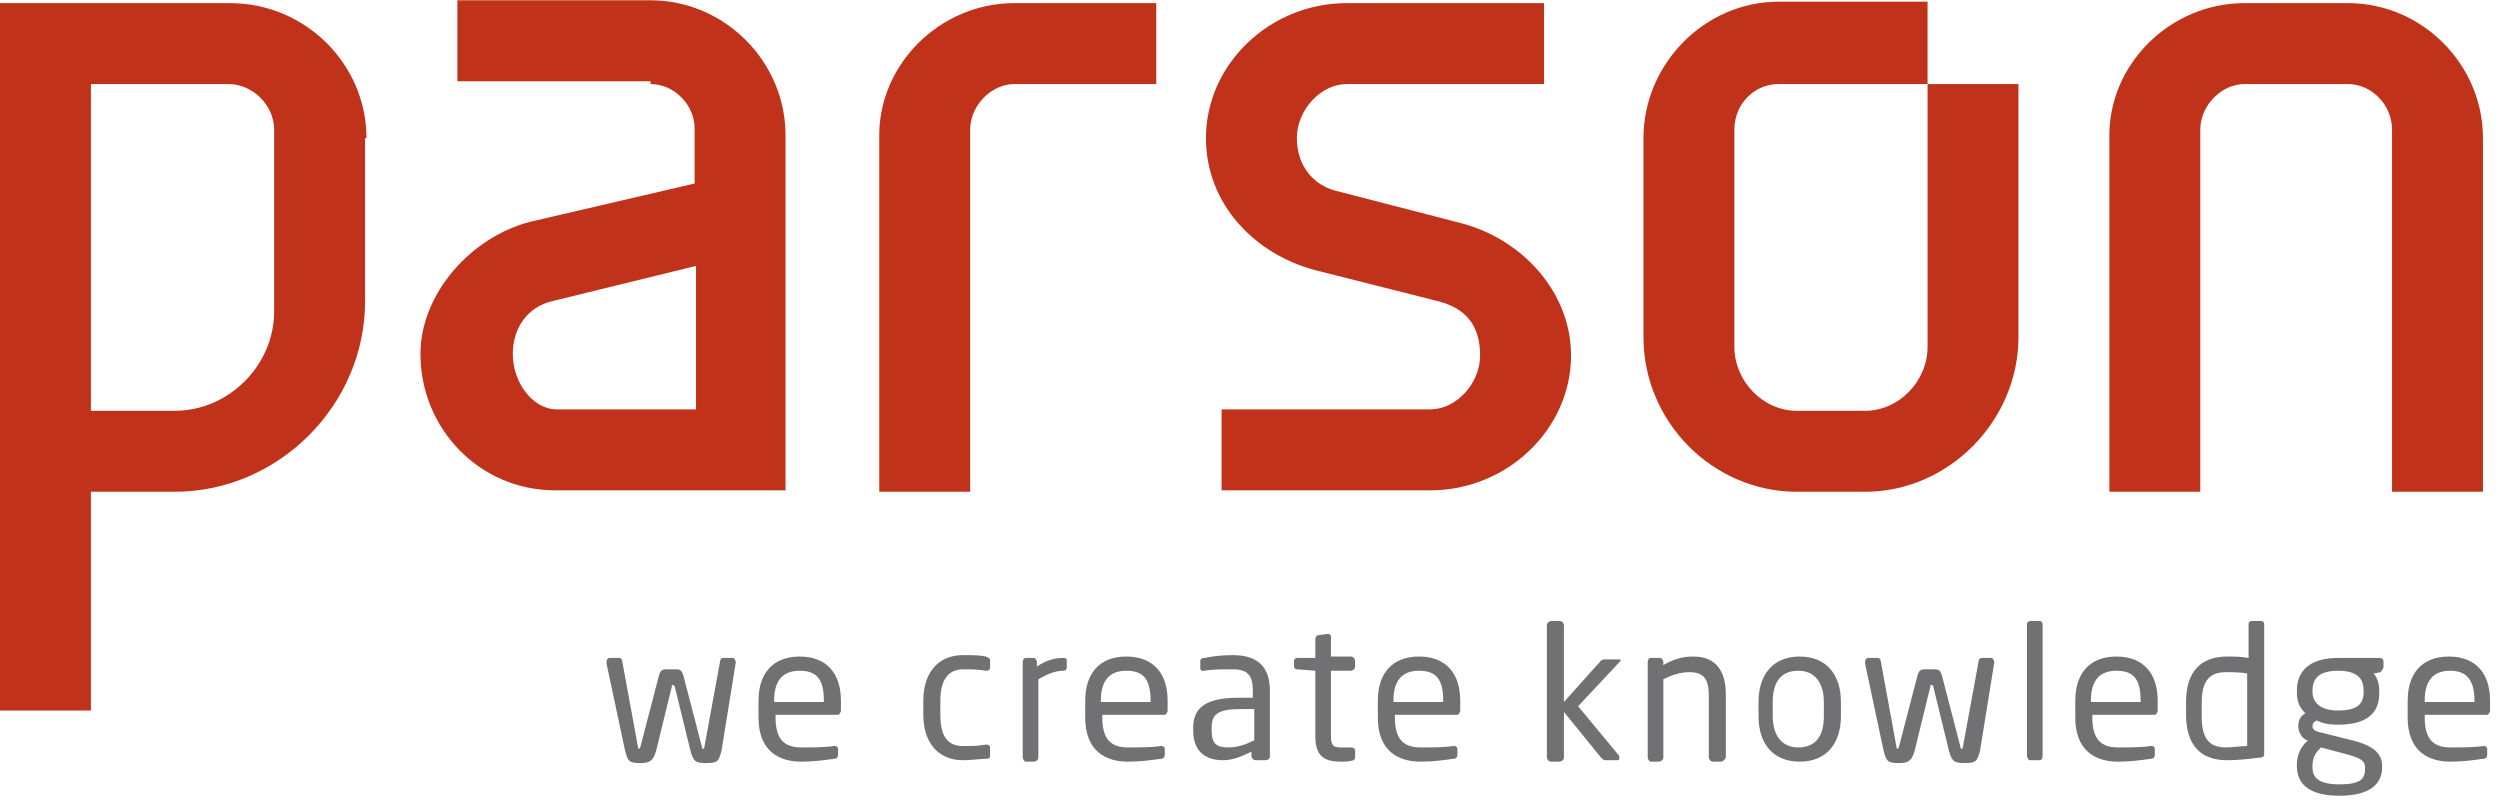
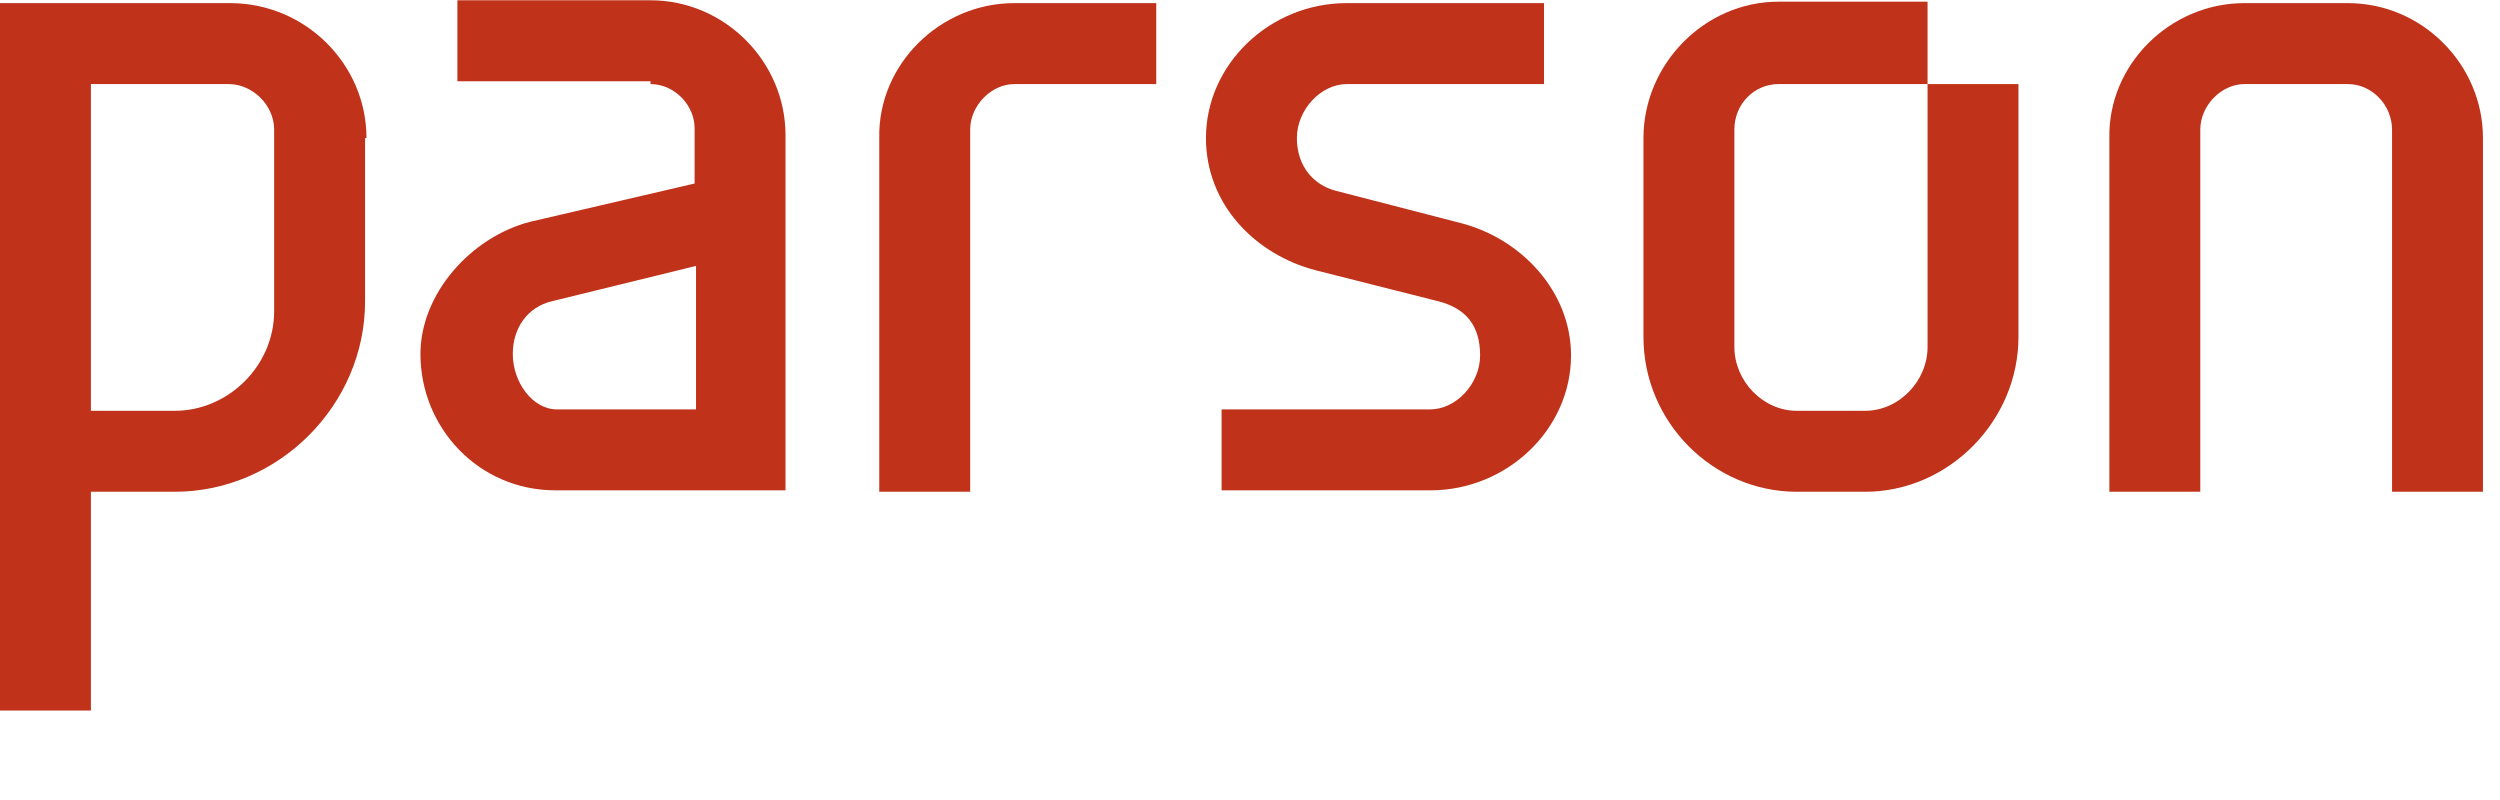
<svg xmlns="http://www.w3.org/2000/svg" width="200px" height="64px" viewBox="0 0 200 64" version="1.1">
  <title>parson logo red</title>
  <desc>Created with Sketch.</desc>
  <g id="parson-logo-red" stroke="none" stroke-width="1" fill="none" fill-rule="evenodd">
    <g id="PAG-Logo-—-Rot">
-       <path d="M176.023,39.341 L176.023,10.364 C176.023,8.432 177.727,6.727 179.545,6.727 L187.841,6.727 C189.773,6.727 191.364,8.432 191.364,10.364 L191.364,39.341 L198.636,39.341 L198.636,11.045 C198.636,5.136 193.75,0.25 187.841,0.25 L179.545,0.25 C173.636,0.25 168.636,5.136 168.75,11.045 L168.75,39.341 L176.023,39.341 Z M115.114,24.114 C117.273,24.682 118.409,26.045 118.409,28.432 C118.409,30.705 116.477,32.75 114.432,32.75 L97.727,32.75 L97.727,39.227 L114.432,39.227 C120.568,39.227 125.682,34.341 125.682,28.432 C125.682,23.318 121.705,19.114 116.932,17.864 L106.818,15.25 C105.114,14.795 103.75,13.318 103.75,11.045 C103.75,8.773 105.682,6.727 107.727,6.727 L123.523,6.727 L123.523,0.25 L107.727,0.25 C101.591,0.25 96.477,5.136 96.477,11.045 C96.477,16.386 100.455,20.364 105.227,21.614 L115.114,24.114 Z M77.614,39.341 L77.614,10.364 C77.614,8.432 79.318,6.727 81.136,6.727 L92.5,6.727 L92.5,0.25 L81.136,0.25 C75.227,0.25 70.227,5.136 70.341,11.045 L70.341,39.341 L77.614,39.341 Z M55.682,21.273 L55.682,32.75 L44.545,32.75 C42.614,32.75 41.023,30.591 41.023,28.318 C41.023,26.159 42.273,24.568 44.091,24.114 L55.682,21.273 Z M52.045,6.727 C53.977,6.727 55.568,8.432 55.568,10.25 L55.568,14.682 L42.386,17.75 C37.614,19 33.636,23.545 33.636,28.318 C33.636,34.227 38.295,39.227 44.432,39.227 L62.841,39.227 L62.841,10.818 C62.841,4.909 57.955,0.023 52.045,0.023 L36.591,0.023 L36.591,6.5 L52.045,6.5 L52.045,6.727 Z M7.273,6.727 L18.295,6.727 C20.227,6.727 21.932,8.432 21.932,10.364 L21.932,24.909 C21.932,29.227 18.295,32.864 13.977,32.864 L7.273,32.864 L7.273,6.727 Z M29.318,11.045 C29.318,5.136 24.432,0.25 18.409,0.25 L0,0.25 L0,56.841 L7.273,56.841 L7.273,39.341 L13.977,39.341 C22.273,39.341 29.205,32.409 29.205,24.114 L29.205,11.045 L29.318,11.045 Z" id="Shape" fill="#C0321A" fill-rule="nonzero" />
+       <path d="M176.023,39.341 L176.023,10.364 C176.023,8.432 177.727,6.727 179.545,6.727 L187.841,6.727 C189.773,6.727 191.364,8.432 191.364,10.364 L191.364,39.341 L198.636,39.341 L198.636,11.045 C198.636,5.136 193.75,0.25 187.841,0.25 L179.545,0.25 C173.636,0.25 168.636,5.136 168.75,11.045 L168.75,39.341 L176.023,39.341 Z M115.114,24.114 C117.273,24.682 118.409,26.045 118.409,28.432 C118.409,30.705 116.477,32.75 114.432,32.75 L97.727,32.75 L97.727,39.227 L114.432,39.227 C120.568,39.227 125.682,34.341 125.682,28.432 C125.682,23.318 121.705,19.114 116.932,17.864 L106.818,15.25 C105.114,14.795 103.75,13.318 103.75,11.045 C103.75,8.773 105.682,6.727 107.727,6.727 L123.523,6.727 L123.523,0.25 L107.727,0.25 C101.591,0.25 96.477,5.136 96.477,11.045 C96.477,16.386 100.455,20.364 105.227,21.614 L115.114,24.114 Z M77.614,39.341 L77.614,10.364 C77.614,8.432 79.318,6.727 81.136,6.727 L92.5,6.727 L92.5,0.25 L81.136,0.25 C75.227,0.25 70.227,5.136 70.341,11.045 L70.341,39.341 L77.614,39.341 M55.682,21.273 L55.682,32.75 L44.545,32.75 C42.614,32.75 41.023,30.591 41.023,28.318 C41.023,26.159 42.273,24.568 44.091,24.114 L55.682,21.273 Z M52.045,6.727 C53.977,6.727 55.568,8.432 55.568,10.25 L55.568,14.682 L42.386,17.75 C37.614,19 33.636,23.545 33.636,28.318 C33.636,34.227 38.295,39.227 44.432,39.227 L62.841,39.227 L62.841,10.818 C62.841,4.909 57.955,0.023 52.045,0.023 L36.591,0.023 L36.591,6.5 L52.045,6.5 L52.045,6.727 Z M7.273,6.727 L18.295,6.727 C20.227,6.727 21.932,8.432 21.932,10.364 L21.932,24.909 C21.932,29.227 18.295,32.864 13.977,32.864 L7.273,32.864 L7.273,6.727 Z M29.318,11.045 C29.318,5.136 24.432,0.25 18.409,0.25 L0,0.25 L0,56.841 L7.273,56.841 L7.273,39.341 L13.977,39.341 C22.273,39.341 29.205,32.409 29.205,24.114 L29.205,11.045 L29.318,11.045 Z" id="Shape" fill="#C0321A" fill-rule="nonzero" />
      <path d="M131.477,26.955 L131.477,11.045 C131.477,5.136 136.364,0.136 142.273,0.136 L154.205,0.136 L154.205,6.727 L142.273,6.727 C140.341,6.727 138.75,8.318 138.75,10.364 L138.75,27.75 C138.75,30.477 141.023,32.864 143.75,32.864 L149.205,32.864 C151.932,32.864 154.205,30.477 154.205,27.75 L154.205,10.364 C154.205,10.364 154.205,6.841 154.205,6.727 L161.477,6.727 L161.477,26.955 C161.477,33.659 155.909,39.341 149.205,39.341 L143.75,39.341 C137.045,39.341 131.477,33.773 131.477,26.955" id="Shape" fill="#C0321A" />
-       <path d="M197.955,56.159 L193.977,56.159 L193.977,56.045 C193.977,54.455 194.659,53.659 196.023,53.659 C197.273,53.659 197.955,54.341 197.955,56.045 L197.955,56.159 Z M199.205,56.841 L199.205,56.045 C199.205,53.886 198.068,52.523 195.909,52.523 C193.75,52.523 192.614,53.886 192.614,56.045 L192.614,57.409 C192.614,60.136 194.318,60.932 196.023,60.932 C197.045,60.932 197.841,60.818 198.636,60.705 C198.864,60.705 198.977,60.591 198.977,60.364 L198.977,59.909 C198.977,59.795 198.864,59.682 198.75,59.682 L198.636,59.682 C197.955,59.795 196.818,59.795 196.023,59.795 C194.659,59.795 193.977,59.114 193.977,57.409 L193.977,57.182 L198.977,57.182 C199.091,57.182 199.205,56.955 199.205,56.841 Z M189.205,61.5 C189.205,62.295 188.864,62.75 187.159,62.75 C185.455,62.75 185,62.182 185,61.386 L185,61.273 C185,60.477 185.341,60.136 185.682,59.795 L187.386,60.25 C188.75,60.591 189.205,60.818 189.205,61.386 L189.205,61.5 Z M189.091,55.364 C189.091,56.273 188.636,56.841 187.045,56.841 C185.341,56.841 185,55.932 185,55.364 L185,55.25 C185,54.455 185.341,53.659 187.045,53.659 C188.636,53.659 189.091,54.341 189.091,55.25 L189.091,55.364 Z M190.682,53.318 L190.682,52.977 C190.682,52.75 190.568,52.636 190.341,52.636 L187.045,52.636 C184.545,52.636 183.75,53.886 183.75,55.25 L183.75,55.364 C183.75,56.159 183.977,56.614 184.432,57.068 C183.977,57.295 183.864,57.75 183.864,58.091 C183.864,58.545 184.091,59 184.545,59.227 L184.659,59.227 C184.205,59.568 183.75,60.25 183.75,61.159 L183.75,61.273 C183.75,62.75 184.773,63.659 187.159,63.659 C189.545,63.659 190.568,62.75 190.568,61.386 L190.568,61.273 C190.568,59.909 189.205,59.455 187.727,59.114 L185.455,58.545 C185.114,58.432 185,58.318 185,58.091 C185,57.864 185.114,57.75 185.341,57.636 C185.795,57.864 186.25,57.977 187.045,57.977 C189.318,57.977 190.341,57.068 190.341,55.477 L190.341,55.364 C190.341,54.568 190.114,54.114 189.886,53.886 L190.455,53.773 C190.568,53.545 190.682,53.545 190.682,53.318 Z M179.773,59.682 C179.318,59.682 178.523,59.795 178.068,59.795 C176.591,59.795 176.136,58.886 176.136,57.295 L176.136,56.273 C176.136,54.682 176.591,53.773 178.068,53.773 C178.523,53.773 179.318,53.773 179.773,53.886 L179.773,59.682 Z M181.136,60.364 L181.136,49.909 C181.136,49.795 181.023,49.682 180.909,49.682 L180.114,49.682 C180,49.682 179.886,49.795 179.886,49.909 L179.886,52.636 C179.318,52.523 178.636,52.523 178.182,52.523 C176.023,52.523 174.886,53.773 174.886,56.159 L174.886,57.182 C174.886,59.455 175.909,60.818 178.182,60.818 C179.091,60.818 180,60.705 180.909,60.591 C181.023,60.591 181.136,60.477 181.136,60.364 Z M171.25,56.159 L167.273,56.159 L167.273,56.045 C167.273,54.455 167.955,53.659 169.318,53.659 C170.682,53.659 171.25,54.341 171.25,56.045 L171.25,56.159 Z M172.614,56.841 L172.614,56.045 C172.614,53.886 171.477,52.523 169.318,52.523 C167.159,52.523 166.023,53.886 166.023,56.045 L166.023,57.409 C166.023,60.136 167.727,60.932 169.432,60.932 C170.455,60.932 171.25,60.818 172.045,60.705 C172.273,60.705 172.386,60.591 172.386,60.364 L172.386,59.909 C172.386,59.795 172.273,59.682 172.159,59.682 L172.045,59.682 C171.364,59.795 170.227,59.795 169.432,59.795 C168.068,59.795 167.386,59.114 167.386,57.409 L167.386,57.182 L172.386,57.182 C172.5,57.182 172.614,56.955 172.614,56.841 Z M163.409,60.477 L163.409,49.909 C163.409,49.795 163.295,49.682 163.182,49.682 L162.386,49.682 C162.273,49.682 162.159,49.795 162.159,49.909 L162.159,60.477 C162.159,60.591 162.273,60.818 162.386,60.818 L163.182,60.818 C163.295,60.818 163.409,60.705 163.409,60.477 Z M159.545,52.977 C159.545,52.864 159.432,52.636 159.318,52.636 L158.523,52.636 C158.409,52.636 158.295,52.75 158.295,52.864 L157.045,59.682 C157.045,59.909 156.932,59.909 156.932,59.909 C156.932,59.909 156.818,59.909 156.818,59.682 L155.341,54 C155.227,53.659 155.114,53.545 154.773,53.545 L153.977,53.545 C153.636,53.545 153.523,53.659 153.409,54 L151.932,59.682 C151.932,59.795 151.818,59.909 151.818,59.909 C151.818,59.909 151.705,59.909 151.705,59.682 L150.455,52.864 C150.455,52.75 150.341,52.636 150.227,52.636 L149.432,52.636 C149.318,52.636 149.205,52.75 149.205,52.977 L149.205,53.091 L150.682,60.023 C150.909,60.932 151.023,61.045 151.932,61.045 C152.727,61.045 152.955,60.818 153.182,60.023 L154.432,54.909 C154.432,54.795 154.432,54.795 154.545,54.795 C154.659,54.795 154.545,54.795 154.659,54.909 L155.909,60.023 C156.136,60.932 156.364,61.045 157.159,61.045 C158.068,61.045 158.182,60.932 158.409,60.023 L159.545,52.977 Z M145.909,57.295 C145.909,58.773 145.341,59.795 143.864,59.795 C142.5,59.795 141.818,58.773 141.818,57.295 L141.818,56.159 C141.818,54.682 142.386,53.659 143.864,53.659 C145.227,53.659 145.909,54.682 145.909,56.159 L145.909,57.295 Z M147.273,57.295 L147.273,56.159 C147.273,54 146.136,52.523 143.977,52.523 C141.818,52.523 140.682,54 140.682,56.159 L140.682,57.295 C140.682,59.455 141.818,60.932 143.977,60.932 C146.136,60.932 147.273,59.455 147.273,57.295 Z M138.068,60.477 L138.068,55.591 C138.068,53.659 137.273,52.523 135.455,52.523 C134.545,52.523 133.864,52.75 133.068,53.205 L133.068,52.977 C133.068,52.864 132.955,52.636 132.841,52.636 L132.045,52.636 C131.932,52.636 131.818,52.75 131.818,52.977 L131.818,60.591 C131.818,60.705 131.932,60.932 132.045,60.932 L132.727,60.932 C132.841,60.932 133.068,60.818 133.068,60.591 L133.068,54.341 C133.75,54 134.432,53.773 135.114,53.773 C136.25,53.773 136.705,54.227 136.705,55.705 L136.705,60.591 C136.705,60.705 136.818,60.932 137.045,60.932 L137.727,60.932 C137.955,60.818 138.068,60.705 138.068,60.477 Z M129.545,60.591 C129.545,60.591 129.545,60.477 129.545,60.477 L126.25,56.5 L129.545,52.977 C129.545,52.977 129.659,52.864 129.659,52.864 C129.659,52.75 129.545,52.75 129.432,52.75 L128.409,52.75 C128.295,52.75 128.182,52.75 128.068,52.864 L125.114,56.159 L125.114,50.023 C125.114,49.909 125,49.682 124.773,49.682 L124.091,49.682 C123.977,49.682 123.75,49.795 123.75,50.023 L123.75,60.591 C123.75,60.705 123.864,60.932 124.091,60.932 L124.773,60.932 C124.886,60.932 125.114,60.818 125.114,60.591 L125.114,56.955 L128.068,60.591 C128.182,60.705 128.295,60.818 128.409,60.818 L129.432,60.818 C129.545,60.818 129.545,60.705 129.545,60.591 Z M115.455,56.159 L111.477,56.159 L111.477,56.045 C111.477,54.455 112.159,53.659 113.523,53.659 C114.886,53.659 115.455,54.341 115.455,56.045 L115.455,56.159 Z M116.818,56.841 L116.818,56.045 C116.818,53.886 115.682,52.523 113.523,52.523 C111.364,52.523 110.227,53.886 110.227,56.045 L110.227,57.409 C110.227,60.136 111.932,60.932 113.636,60.932 C114.659,60.932 115.455,60.818 116.25,60.705 C116.477,60.705 116.591,60.591 116.591,60.364 L116.591,59.909 C116.591,59.795 116.477,59.682 116.364,59.682 L116.25,59.682 C115.568,59.795 114.432,59.795 113.636,59.795 C112.273,59.795 111.591,59.114 111.591,57.409 L111.591,57.182 L116.591,57.182 C116.705,57.182 116.818,56.955 116.818,56.841 Z M108.409,60.591 L108.409,60.023 C108.409,59.909 108.295,59.795 108.068,59.795 L107.273,59.795 C106.705,59.795 106.477,59.682 106.477,58.886 L106.477,53.659 L108.068,53.659 C108.182,53.659 108.409,53.545 108.409,53.318 L108.409,52.864 C108.409,52.75 108.295,52.523 108.068,52.523 L106.477,52.523 L106.477,50.932 C106.477,50.818 106.364,50.705 106.25,50.705 L105.455,50.818 C105.341,50.818 105.227,50.932 105.227,51.159 L105.227,52.636 L103.75,52.636 C103.636,52.636 103.523,52.75 103.523,52.864 L103.523,53.318 C103.523,53.432 103.636,53.545 103.75,53.545 L105.227,53.659 L105.227,58.886 C105.227,60.477 105.909,60.932 107.273,60.932 C107.5,60.932 107.955,60.932 108.295,60.818 C108.295,60.818 108.409,60.705 108.409,60.591 Z M100.341,59.227 C99.659,59.568 98.977,59.795 98.295,59.795 C97.386,59.795 96.932,59.568 96.932,58.432 L96.932,58.205 C96.932,57.182 97.386,56.727 99.205,56.727 L100.341,56.727 L100.341,59.227 Z M101.591,60.477 L101.591,55.25 C101.591,53.545 100.795,52.409 98.636,52.409 C97.614,52.409 96.932,52.523 96.364,52.636 C96.136,52.636 96.023,52.75 96.023,52.864 L96.023,53.432 C96.023,53.659 96.136,53.659 96.25,53.659 L96.364,53.659 C96.932,53.545 97.727,53.545 98.636,53.545 C99.773,53.545 100.227,54 100.227,55.25 L100.227,55.818 L99.091,55.818 C96.477,55.818 95.455,56.614 95.455,58.205 L95.455,58.432 C95.455,60.25 96.591,60.818 97.841,60.818 C98.636,60.818 99.432,60.477 100.114,60.136 L100.114,60.477 C100.114,60.591 100.227,60.818 100.455,60.818 L101.136,60.818 C101.477,60.818 101.591,60.705 101.591,60.477 Z M92.045,56.159 L88.068,56.159 L88.068,56.045 C88.068,54.455 88.75,53.659 90.114,53.659 C91.477,53.659 92.045,54.341 92.045,56.045 L92.045,56.159 Z M93.409,56.841 L93.409,56.045 C93.409,53.886 92.273,52.523 90.114,52.523 C87.955,52.523 86.818,53.886 86.818,56.045 L86.818,57.409 C86.818,60.136 88.523,60.932 90.227,60.932 C91.25,60.932 92.045,60.818 92.841,60.705 C93.068,60.705 93.182,60.591 93.182,60.364 L93.182,59.909 C93.182,59.795 93.068,59.682 92.955,59.682 L92.841,59.682 C92.159,59.795 91.023,59.795 90.227,59.795 C88.864,59.795 88.182,59.114 88.182,57.409 L88.182,57.182 L93.182,57.182 C93.295,57.182 93.409,56.955 93.409,56.841 Z M85.341,53.432 L85.341,52.864 C85.341,52.636 85.227,52.636 85,52.636 C84.318,52.636 83.636,52.864 82.955,53.318 L82.955,52.977 C82.955,52.864 82.841,52.636 82.727,52.636 L82.045,52.636 C81.932,52.636 81.818,52.75 81.818,52.977 L81.818,60.591 C81.818,60.705 81.932,60.932 82.045,60.932 L82.727,60.932 C82.841,60.932 83.068,60.818 83.068,60.591 L83.068,54.341 C83.864,53.886 84.432,53.659 85.114,53.659 C85.227,53.659 85.341,53.545 85.341,53.432 Z M79.205,60.364 L79.205,59.795 C79.205,59.682 79.091,59.568 78.977,59.568 L78.864,59.568 C78.182,59.682 77.727,59.682 77.045,59.682 C75.795,59.682 75.227,58.886 75.227,57.182 L75.227,56.045 C75.227,54.341 75.909,53.545 77.045,53.545 C77.727,53.545 78.182,53.545 78.864,53.659 L78.977,53.659 C79.091,53.659 79.205,53.545 79.205,53.432 L79.205,52.864 C79.205,52.636 79.091,52.636 78.864,52.523 C78.409,52.409 77.727,52.409 77.045,52.409 C75,52.409 73.864,53.886 73.864,56.045 L73.864,57.182 C73.864,59.341 75,60.818 77.045,60.818 C77.727,60.818 78.409,60.705 78.864,60.705 C79.205,60.705 79.205,60.591 79.205,60.364 Z M65.909,56.159 L61.932,56.159 L61.932,56.045 C61.932,54.455 62.614,53.659 63.977,53.659 C65.341,53.659 65.909,54.341 65.909,56.045 L65.909,56.159 Z M67.273,56.841 L67.273,56.045 C67.273,53.886 66.136,52.523 63.977,52.523 C61.818,52.523 60.682,53.886 60.682,56.045 L60.682,57.409 C60.682,60.136 62.386,60.932 64.091,60.932 C65.114,60.932 65.909,60.818 66.705,60.705 C66.932,60.705 67.045,60.591 67.045,60.364 L67.045,59.909 C67.045,59.795 66.932,59.682 66.818,59.682 L66.705,59.682 C66.023,59.795 64.886,59.795 64.091,59.795 C62.727,59.795 62.045,59.114 62.045,57.409 L62.045,57.182 L67.045,57.182 C67.159,57.182 67.273,56.955 67.273,56.841 Z M58.864,52.977 C58.864,52.864 58.75,52.636 58.636,52.636 L57.841,52.636 C57.727,52.636 57.614,52.75 57.614,52.864 L56.364,59.682 C56.364,59.909 56.25,59.909 56.25,59.909 C56.25,59.909 56.136,59.909 56.136,59.682 L54.659,54 C54.545,53.659 54.432,53.545 54.091,53.545 L53.295,53.545 C52.955,53.545 52.841,53.659 52.727,54 L51.25,59.682 C51.25,59.795 51.136,59.909 51.136,59.909 C51.136,59.909 51.023,59.909 51.023,59.682 L49.773,52.864 C49.773,52.75 49.659,52.636 49.545,52.636 L48.75,52.636 C48.636,52.636 48.523,52.75 48.523,52.977 L48.523,53.091 L50,60.023 C50.227,60.932 50.341,61.045 51.25,61.045 C52.045,61.045 52.273,60.818 52.5,60.023 L53.75,54.909 C53.75,54.795 53.75,54.795 53.864,54.795 C53.864,54.795 53.864,54.795 53.977,54.909 L55.227,60.023 C55.455,60.932 55.682,61.045 56.477,61.045 C57.386,61.045 57.5,60.932 57.727,60.023 L58.864,52.977 Z" id="Shape" fill="#717073" fill-rule="nonzero" />
    </g>
  </g>
</svg>